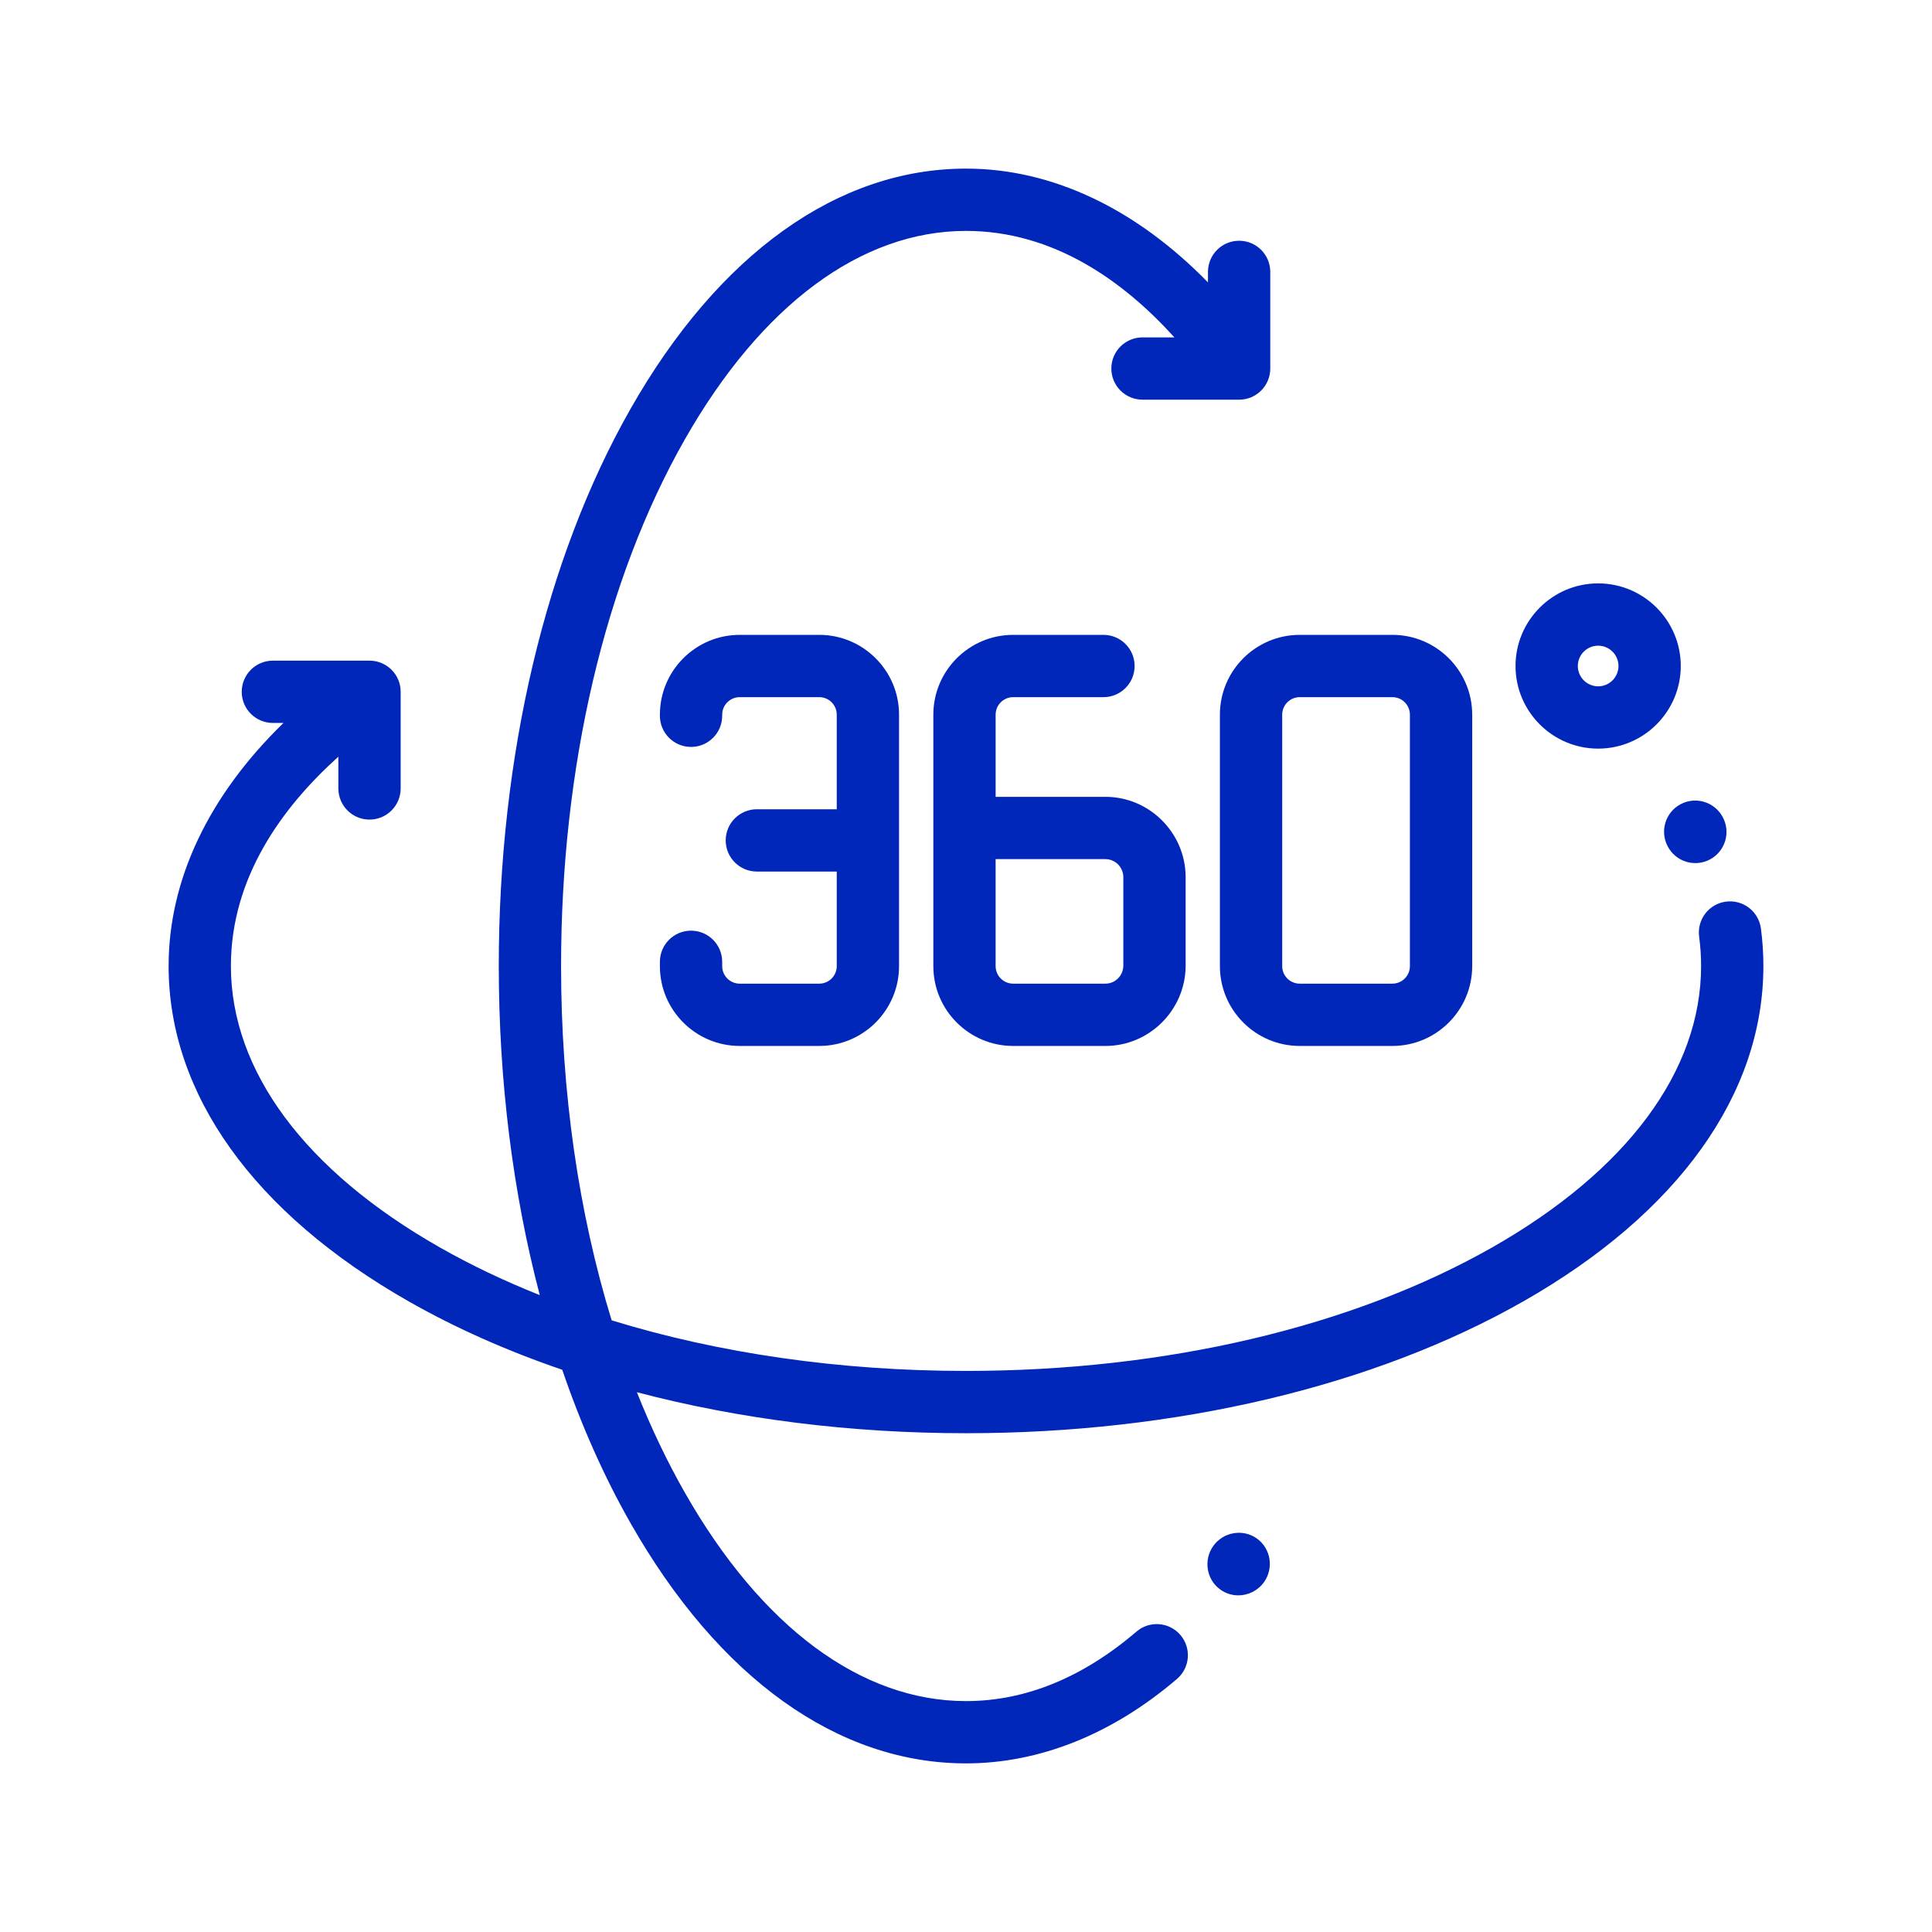
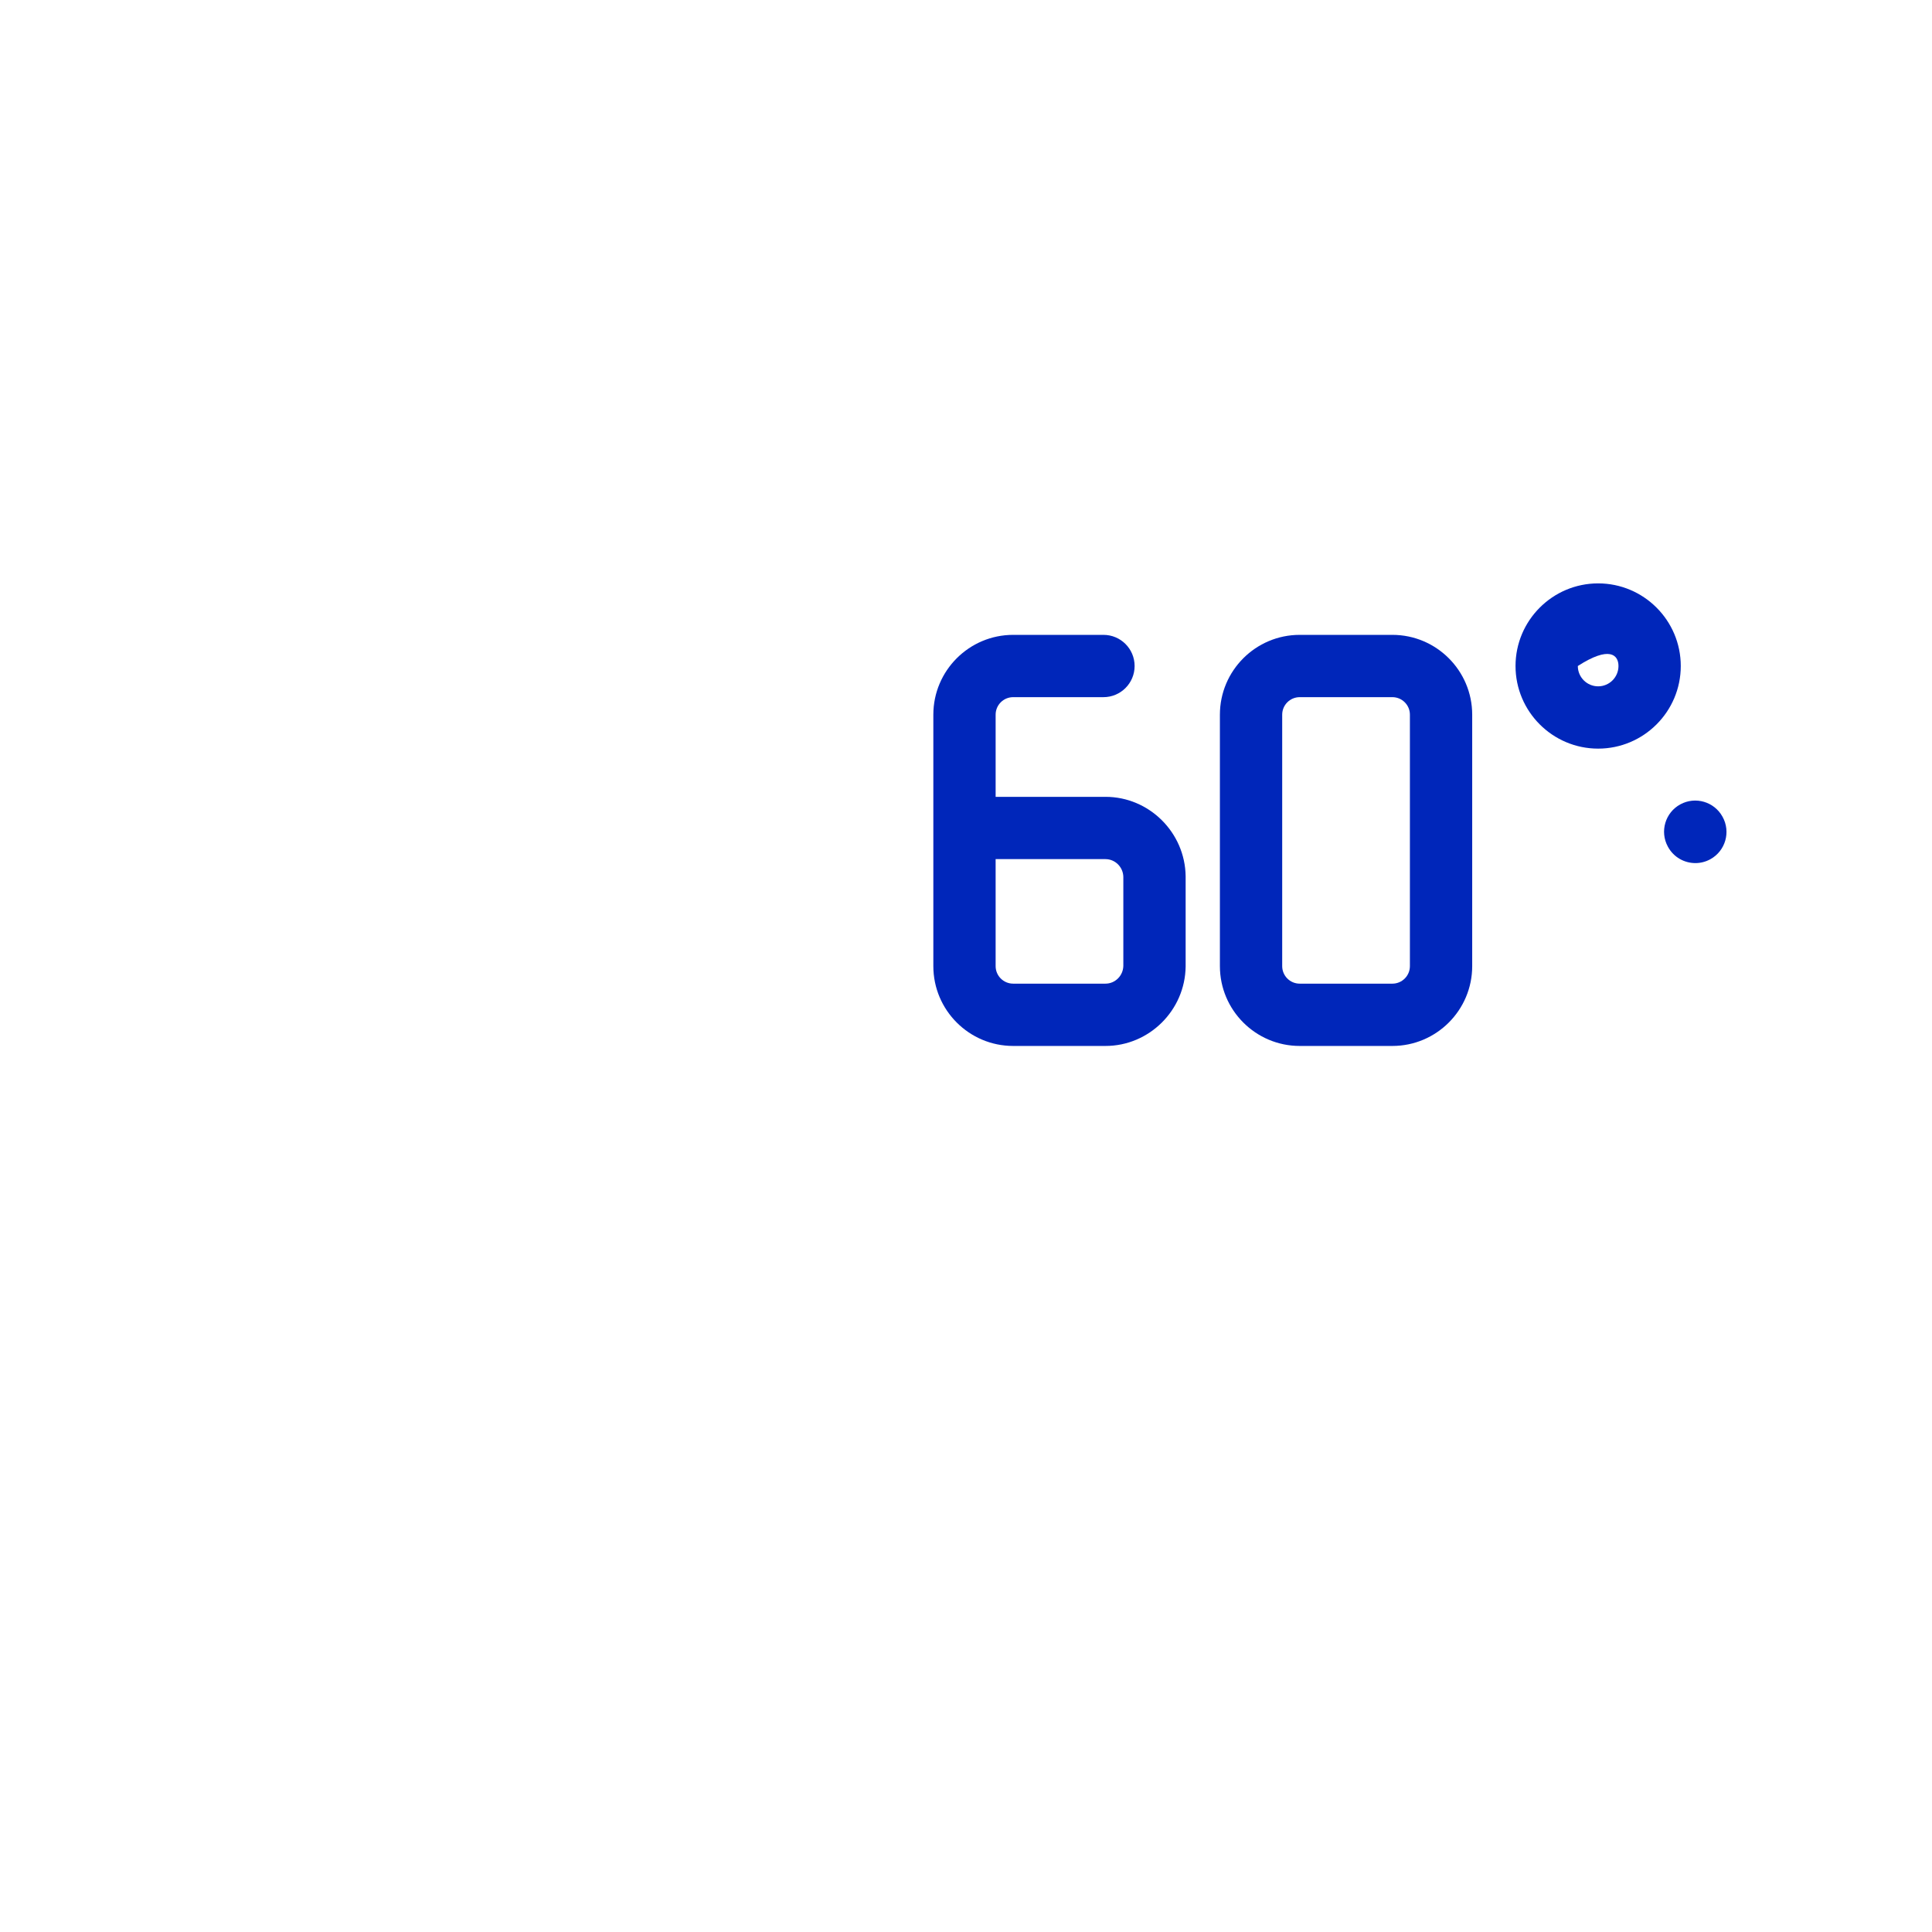
<svg xmlns="http://www.w3.org/2000/svg" width="275" height="275" viewBox="0 0 275 275" fill="none">
  <g clip-path="url(#clip0_45_36)">
-     <path d="M250.644 132.146C250.32 129.719 248.088 128.014 245.663 128.338C243.236 128.661 241.531 130.891 241.855 133.319C242.039 134.701 242.133 136.108 242.133 137.5C242.133 152.417 231.584 166.636 212.429 177.537C192.486 188.886 165.876 195.137 137.5 195.137C119.569 195.137 102.346 192.638 87.063 187.937C82.362 172.654 79.863 155.431 79.863 137.5C79.863 109.124 86.114 82.514 97.463 62.571C108.364 43.416 122.583 32.867 137.5 32.867C150.018 32.867 159.985 40.086 167.163 48.023H162.622C160.173 48.023 158.188 50.008 158.188 52.456C158.188 54.905 160.173 56.89 162.622 56.89H176.377C178.825 56.89 180.81 54.905 180.81 52.456V38.7C180.81 36.252 178.825 34.267 176.377 34.267C173.929 34.267 171.943 36.252 171.943 38.7V40.194C161.661 29.674 149.73 24 137.5 24C119.258 24 102.302 36.141 89.756 58.185C77.659 79.443 70.996 107.61 70.996 137.5C70.996 153.923 73.012 169.823 76.831 184.345C71.784 182.336 67.011 180.064 62.571 177.537C43.416 166.636 32.867 152.417 32.867 137.5C32.867 124.908 40.171 114.895 48.163 107.708V112.226C48.163 114.675 50.148 116.66 52.597 116.66C55.045 116.66 57.03 114.675 57.03 112.226V98.471C57.03 96.022 55.045 94.037 52.597 94.037H38.842C36.393 94.037 34.408 96.022 34.408 98.471C34.408 100.919 36.393 102.904 38.842 102.904H40.352C29.732 113.222 24 125.209 24 137.5C24 155.742 36.141 172.698 58.185 185.244C64.842 189.032 72.176 192.287 80.028 194.971C82.713 202.824 85.968 210.158 89.756 216.814C102.302 238.859 119.258 251 137.5 251C147.958 251 158.344 246.842 167.534 238.974C169.393 237.382 169.611 234.583 168.019 232.723C166.427 230.863 163.628 230.646 161.767 232.238C154.098 238.804 145.933 242.133 137.5 242.133C122.583 242.133 108.364 231.584 97.463 212.429C94.936 207.988 92.663 203.216 90.655 198.169C105.177 201.988 121.077 204.004 137.5 204.004C167.39 204.004 195.557 197.342 216.815 185.244C238.859 172.698 251 155.742 251 137.5C251 135.717 250.88 133.915 250.644 132.146Z" fill="#0026BA" />
    <path d="M245.193 116.271C245.188 116.264 245.181 116.25 245.174 116.238C243.997 114.113 241.325 113.329 239.184 114.488C237.031 115.654 236.231 118.345 237.397 120.498C237.404 120.509 237.427 120.552 237.434 120.564C238.242 122.026 239.756 122.852 241.317 122.852C242.043 122.852 242.779 122.673 243.46 122.297C245.602 121.112 246.378 118.414 245.193 116.271Z" fill="#0026BA" />
-     <path d="M178.909 218.995C176.92 217.571 174.135 218.054 172.707 220.038C172.699 220.049 172.692 220.059 172.684 220.069C171.274 222.066 171.724 224.857 173.718 226.273C174.489 226.82 175.378 227.082 176.261 227.082C177.661 227.082 179.044 226.423 179.915 225.203C181.335 223.212 180.896 220.419 178.909 218.995Z" fill="#0026BA" />
    <path d="M168.763 124.728C168.687 118.493 163.57 113.421 157.355 113.421H141.718V101.727C141.718 100.351 142.836 99.233 144.212 99.233H157.067C159.515 99.233 161.5 97.248 161.5 94.799C161.5 92.35 159.515 90.366 157.067 90.366H144.212C137.947 90.366 132.851 95.462 132.851 101.727V137.519C132.851 143.783 137.947 148.88 144.212 148.88H157.355C163.57 148.88 168.687 143.807 168.763 137.572C168.763 137.554 168.763 137.536 168.763 137.519V124.782C168.763 124.764 168.763 124.746 168.763 124.728ZM159.895 137.485C159.867 138.88 158.732 140.012 157.355 140.012H144.211C142.836 140.012 141.717 138.893 141.717 137.518V122.287H157.355V122.288C158.732 122.288 159.868 123.42 159.895 124.815V137.485Z" fill="#0026BA" />
    <path d="M198.191 90.366H185.001C178.736 90.366 173.64 95.462 173.64 101.727V137.519C173.64 143.783 178.736 148.88 185.001 148.88H198.191C204.455 148.88 209.552 143.783 209.552 137.519V101.727C209.552 95.462 204.455 90.366 198.191 90.366ZM200.685 137.519C200.685 138.894 199.566 140.013 198.191 140.013H185.001C183.625 140.013 182.507 138.894 182.507 137.519V101.727C182.507 100.351 183.625 99.233 185.001 99.233H198.191C199.566 99.233 200.685 100.351 200.685 101.727V137.519Z" fill="#0026BA" />
-     <path d="M116.609 90.366H105.29C99.025 90.366 93.929 95.462 93.929 101.727V101.883C93.929 104.332 95.914 106.317 98.362 106.317C100.811 106.317 102.796 104.332 102.796 101.883V101.727C102.796 100.351 103.914 99.233 105.29 99.233H116.609C117.985 99.233 119.103 100.351 119.103 101.727V115.189H107.731C105.283 115.189 103.297 117.174 103.297 119.623C103.297 122.072 105.283 124.056 107.731 124.056H119.103V137.519C119.103 138.894 117.985 140.013 116.609 140.013H105.29C103.914 140.013 102.796 138.894 102.796 137.519V136.905C102.796 134.456 100.811 132.471 98.362 132.471C95.914 132.471 93.929 134.456 93.929 136.905V137.519C93.929 143.783 99.025 148.88 105.29 148.88H116.609C122.874 148.88 127.97 143.783 127.97 137.519V101.727C127.97 95.462 122.874 90.366 116.609 90.366Z" fill="#0026BA" />
-     <path d="M227.48 83.039C220.995 83.039 215.72 88.315 215.72 94.799C215.72 101.284 220.995 106.559 227.48 106.559C233.964 106.559 239.24 101.284 239.24 94.799C239.24 88.315 233.964 83.039 227.48 83.039ZM227.48 97.692C225.885 97.692 224.587 96.394 224.587 94.799C224.587 93.204 225.885 91.906 227.48 91.906C229.075 91.906 230.373 93.204 230.373 94.799C230.373 96.394 229.075 97.692 227.48 97.692Z" fill="#0026BA" />
+     <path d="M227.48 83.039C220.995 83.039 215.72 88.315 215.72 94.799C215.72 101.284 220.995 106.559 227.48 106.559C233.964 106.559 239.24 101.284 239.24 94.799C239.24 88.315 233.964 83.039 227.48 83.039ZM227.48 97.692C225.885 97.692 224.587 96.394 224.587 94.799C229.075 91.906 230.373 93.204 230.373 94.799C230.373 96.394 229.075 97.692 227.48 97.692Z" fill="#0026BA" />
  </g>
  <defs>
    <clipPath id="clip0_45_36">
      <rect width="227" height="227" fill="white" transform="translate(24 24)" />
    </clipPath>
  </defs>
</svg>